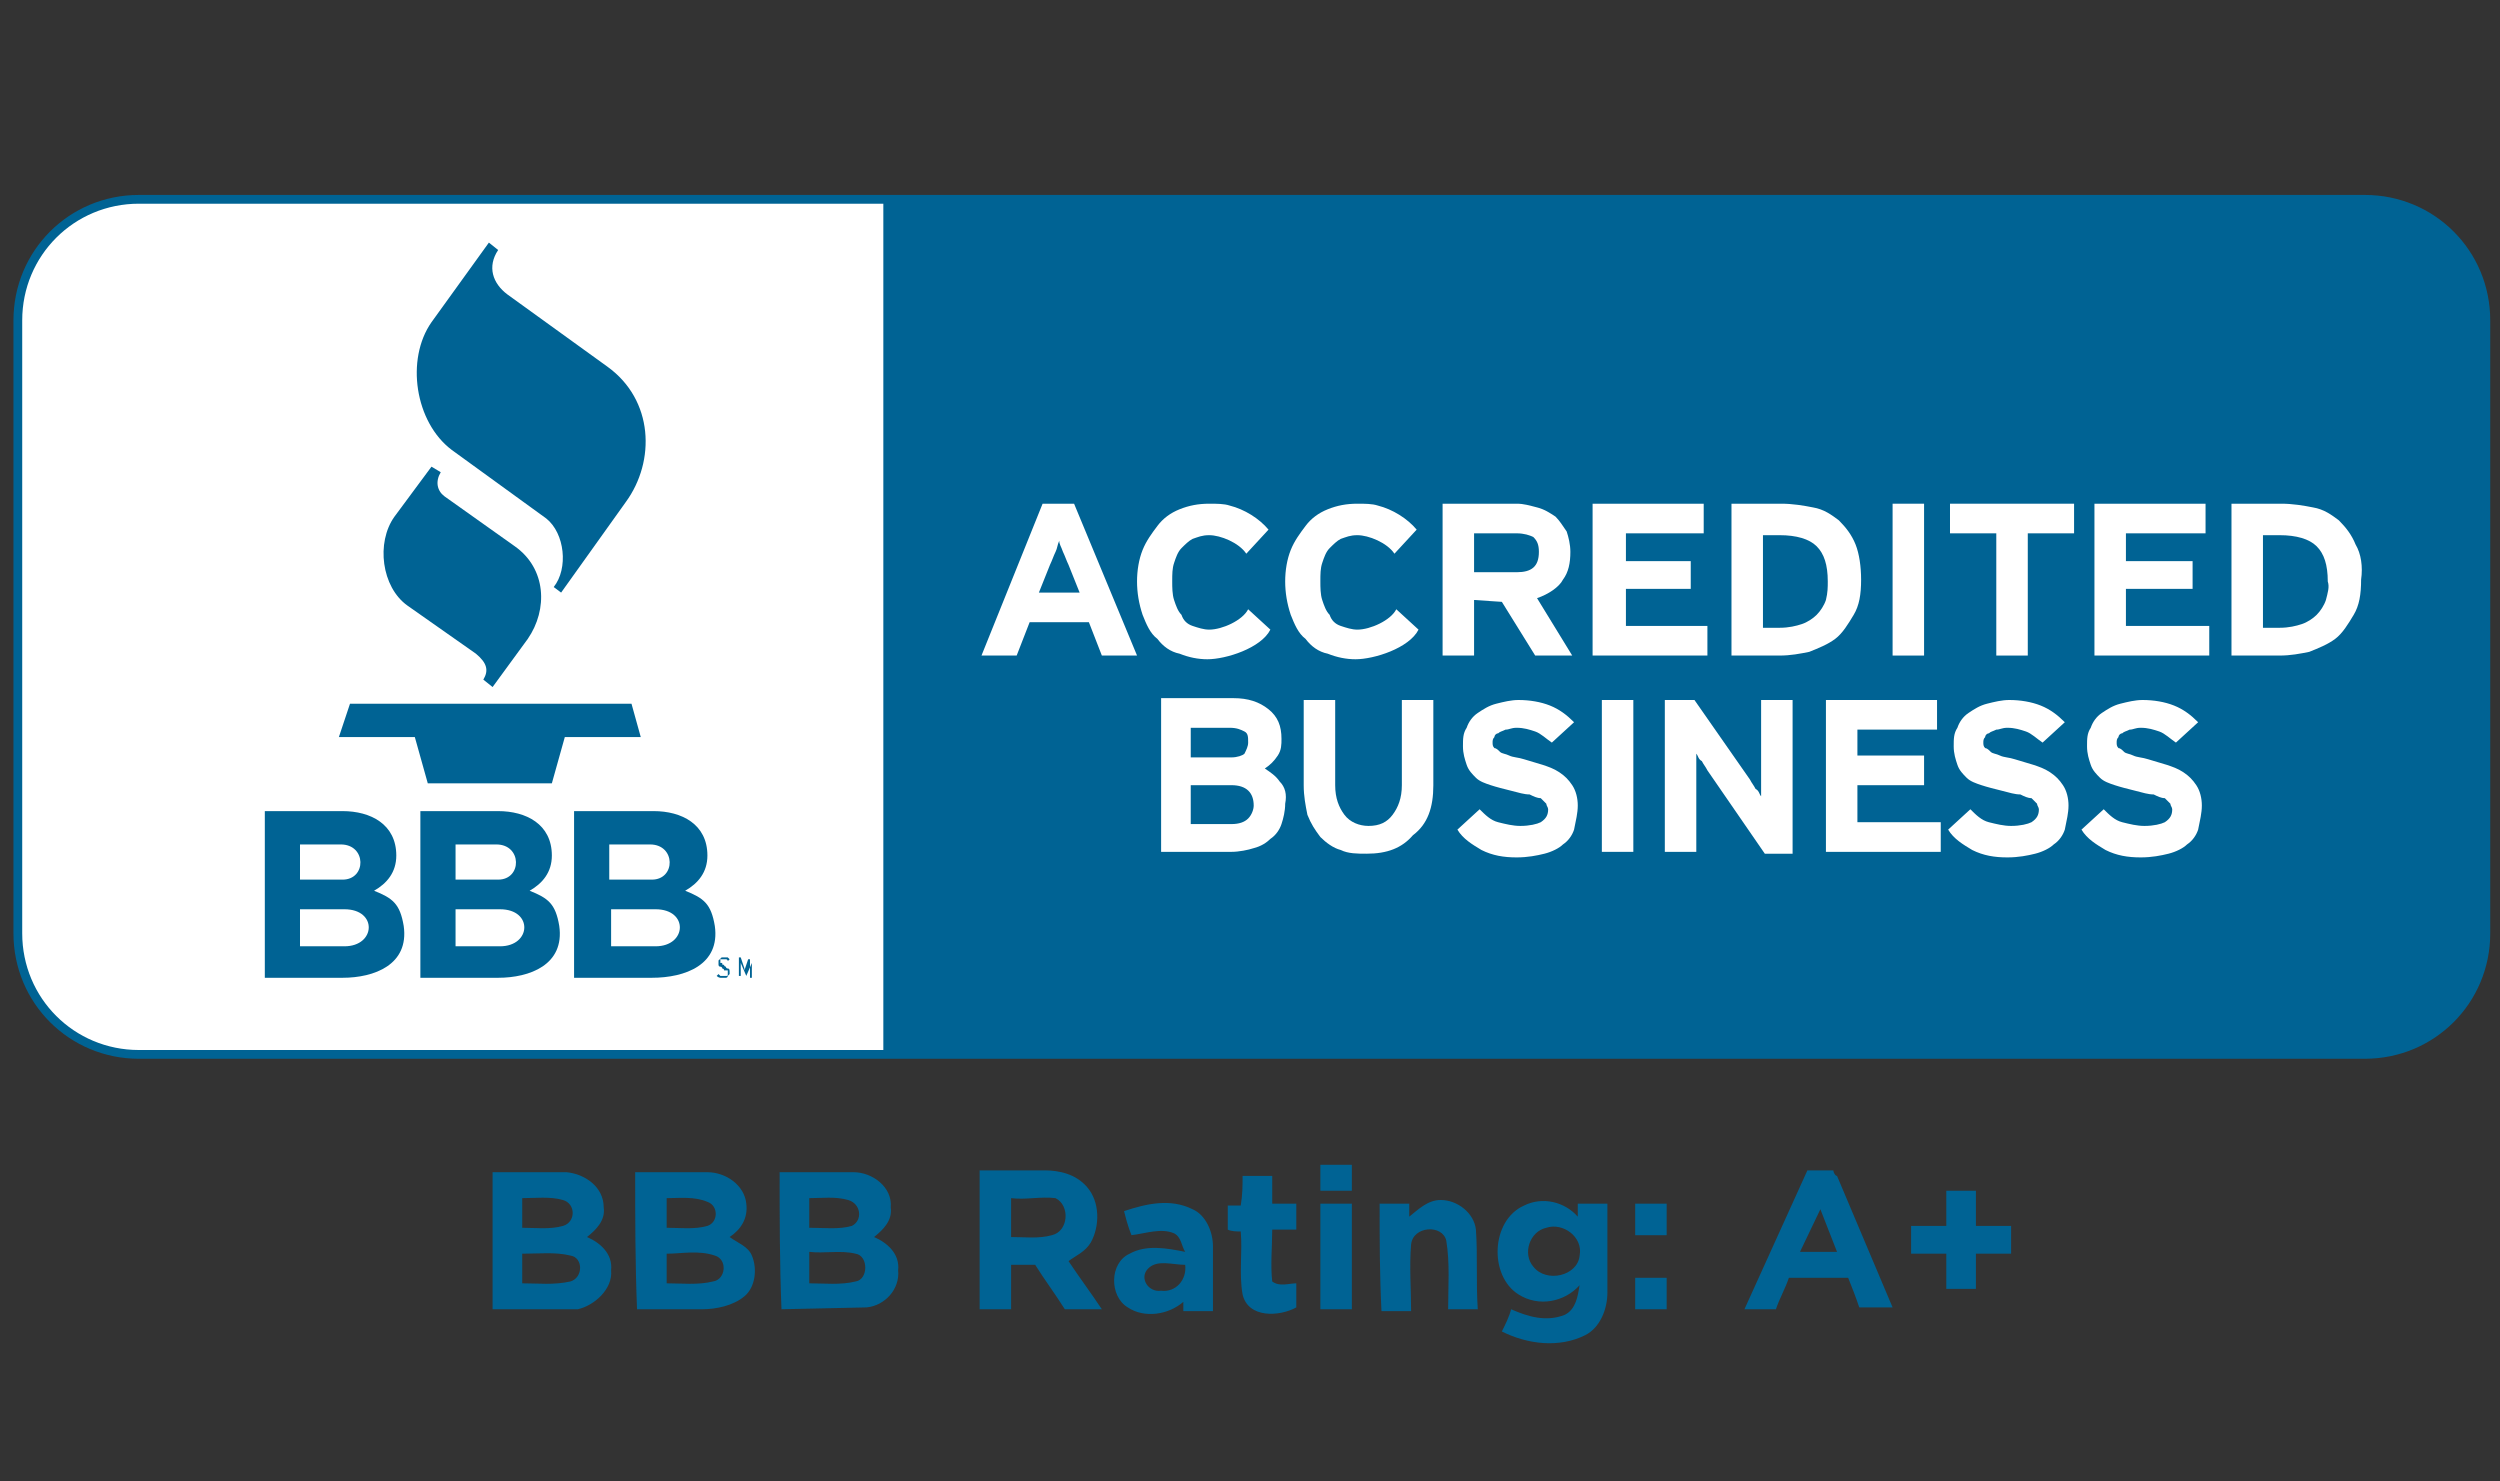
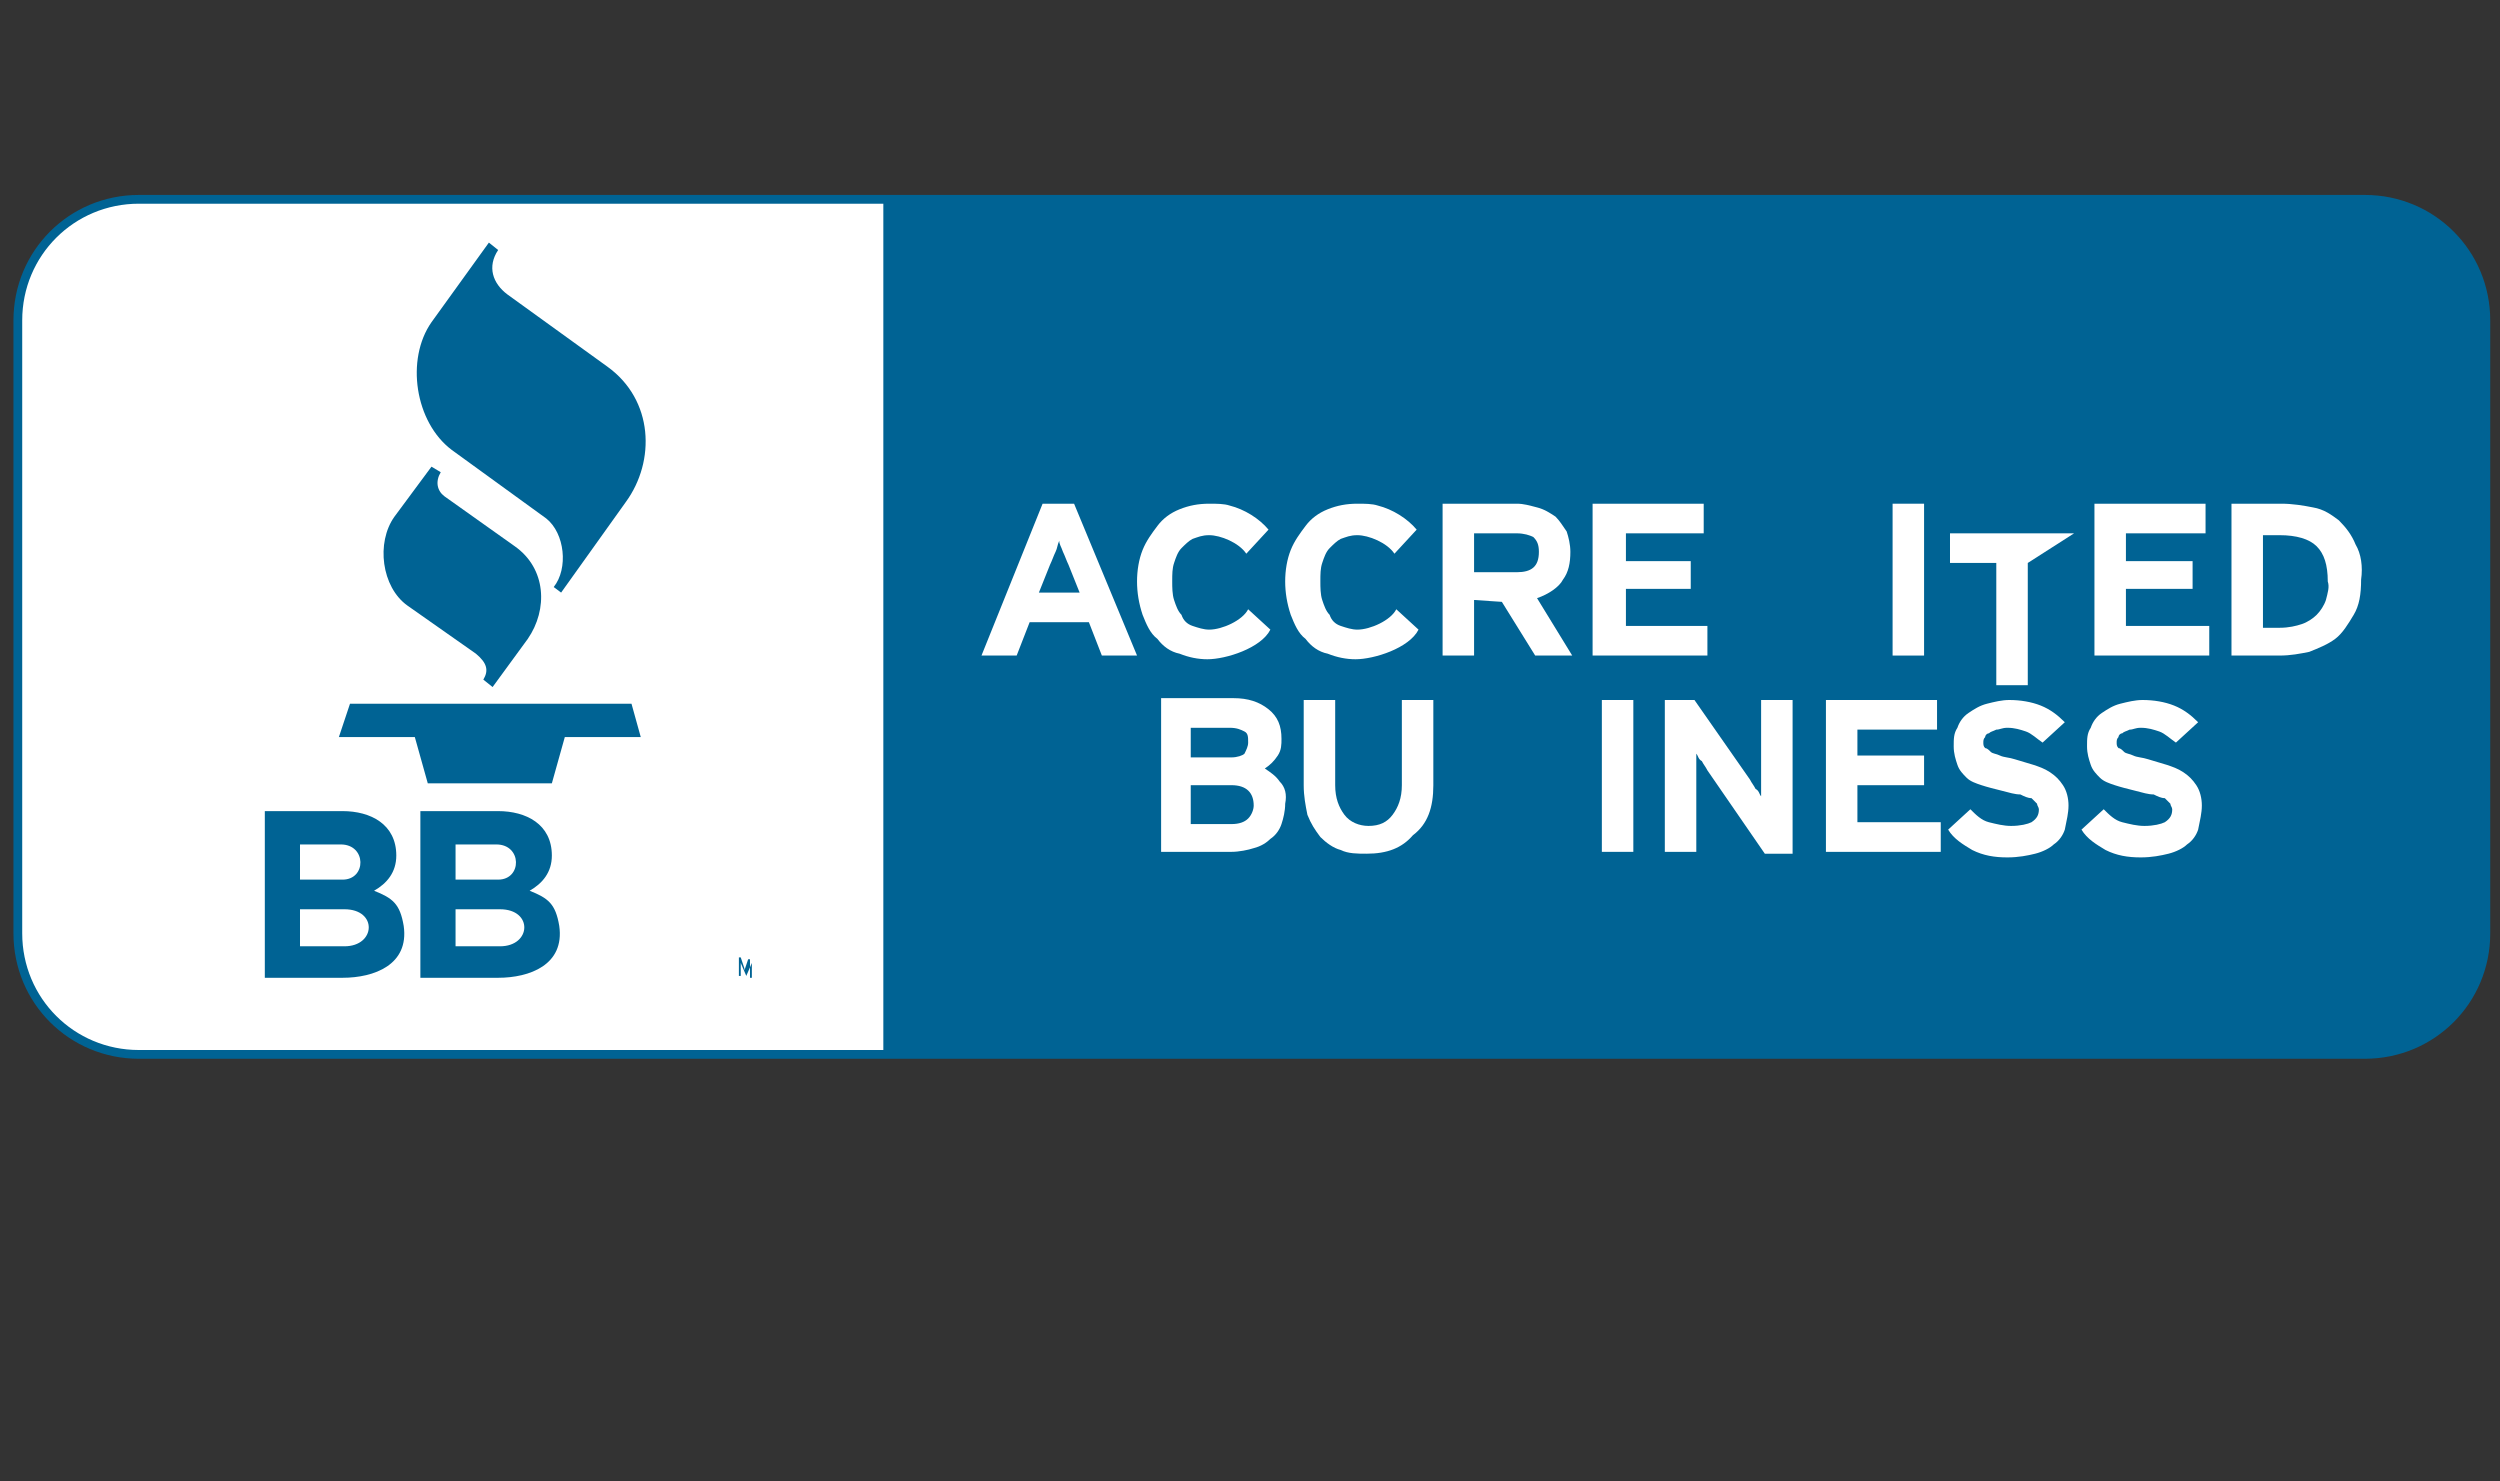
<svg xmlns="http://www.w3.org/2000/svg" enable-background="new 0 0 135 80" viewBox="0 0 135 80">
  <rect x="0" y="0" width="135" height="80" fill="#333333" stroke="none" />
  <g clip-rule="evenodd" fill-rule="evenodd">
    <path d="m134 50.4c0 3.5-2.8 6.3-6.3 6.3h-120.2c-3.5 0-6.3-2.8-6.3-6.3v-33.1c0-3.5 2.8-6.3 6.3-6.3h120.2c3.5 0 6.3 2.8 6.3 6.3z" fill="#006394" stroke="#006394" stroke-miterlimit="10" stroke-width=".946" />
    <path d="m47.7 11h-40.2c-3.5 0-6.3 2.8-6.3 6.3v33.1c0 3.5 2.8 6.3 6.3 6.3h40.2z" fill="#fff" />
    <path d="m23.3 25.2-2 2.7c-1 1.4-.7 3.8.7 4.8l3.7 2.6c.6.5.7.9.4 1.4l.5.4 1.9-2.6c1.1-1.6 1-3.8-.7-5l-3.8-2.7c-.4-.3-.5-.8-.2-1.3z" fill="#006394" />
    <path d="m26.4 13.1-3.1 4.3c-1.4 2-.9 5.4 1.1 6.9l5.1 3.7c1 .8 1.2 2.7.4 3.7l.4.3 3.5-4.9c1.6-2.2 1.5-5.5-1-7.3l-5.4-3.9c-.8-.6-1.1-1.5-.5-2.4z" fill="#006394" />
    <path d="m18.3 39.8h4.1l.7 2.5h6.7l.7-2.5h4.1l-.5-1.8c-5.1 0-10.1 0-15.2 0z" fill="#006394" />
-     <path d="m39.4 52.5c0-.1 0-.2-.1-.2 0 0-.1 0-.1-.1 0 0-.1 0-.1-.1-.1 0-.1 0-.1-.1h-.1s0 0 0-.1c0 0 0 0 0-.1h.1.1.1s.1 0 .1.1l.1-.1s-.1-.1-.1-.1-.1 0-.2 0h-.1s-.1 0-.1.1c0 0-.1 0-.1.1v.1.1s0 .1.1.1c0 0 .1 0 .1.1 0 0 .1 0 .1.1h.1.1v.1.1c0 .1 0 .1-.1.1 0 0-.1 0-.2 0s-.1 0-.1 0-.1-.1-.1-.1l-.1.1s.1.1.2.1h.2.1s.1 0 .1-.1c0 0 .1-.1.1-.1s0 0 0-.1z" fill="#006394" />
    <path d="m40.5 52.8v-1h-.1l-.2.6v.1.1s0 0 0-.1c0 0 0 0 0-.1 0 0 0 0 0-.1l-.2-.6h-.1v1h.1v-.7l.3.7.3-.7v.1.7z" fill="#006394" />
    <path d="m18.6 51.1h-2.4v-2h2.4c1.8 0 1.7 2 0 2zm-2.4-5.5h2.2c1.4 0 1.4 1.9.1 1.9h-2.3zm5.6 4.4c-.2-1.2-.6-1.5-1.6-1.9.7-.4 1.2-1 1.2-1.9 0-1.7-1.4-2.4-2.9-2.4h-4.2v9h4.2c1.7 0 3.6-.7 3.3-2.8z" fill="#006394" />
    <path d="m27 51.1h-2.4v-2h2.4c1.8 0 1.7 2 0 2zm-2.4-5.5h2.2c1.4 0 1.4 1.9.1 1.9h-2.3zm5.6 4.4c-.2-1.2-.6-1.5-1.6-1.9.7-.4 1.2-1 1.2-1.9 0-1.7-1.4-2.4-2.9-2.4h-4.2v9h4.2c1.7 0 3.6-.7 3.3-2.8z" fill="#006394" />
-     <path d="m35.4 51.1h-2.4v-2h2.4c1.8 0 1.7 2 0 2zm-2.5-5.5h2.2c1.4 0 1.4 1.9.1 1.9h-2.3zm5.7 4.4c-.2-1.2-.6-1.5-1.6-1.9.7-.4 1.2-1 1.2-1.9 0-1.7-1.4-2.4-2.9-2.4h-4.3v9h4.2c1.8 0 3.7-.7 3.4-2.8z" fill="#006394" />
    <g fill="#fff">
      <path d="m68.5 28.6c-.5-.6-1.3-1.1-2.1-1.3-.3-.1-.7-.1-1.1-.1-.6 0-1.1.1-1.6.3s-.9.5-1.2.9-.6.8-.8 1.3-.3 1.1-.3 1.7.1 1.2.3 1.8c.2.5.4 1 .8 1.3.3.4.7.7 1.2.8.5.2 1 .3 1.5.3 1 0 2.9-.6 3.4-1.6l-1.2-1.1c-.3.6-1.4 1.1-2.1 1.1-.3 0-.6-.1-.9-.2s-.5-.3-.6-.6c-.2-.2-.3-.5-.4-.8s-.1-.7-.1-1c0-.4 0-.7.1-1s.2-.6.4-.8.4-.4.6-.5c.3-.1.5-.2.9-.2.6 0 1.6.4 2 1z" />
      <path d="m92.2 35.4v-1.6h-4.4v-2h3.5v-1.5h-3.5v-1.5h4.2v-1.6h-6v8.2z" />
-       <path d="m98.6 32.4c-.1.3-.3.6-.5.8s-.5.4-.8.5-.7.2-1.2.2h-.9v-5h.9c.9 0 1.6.2 2 .6s.6 1 .6 1.9c0 .3 0 .6-.1 1zm1.6-3c-.2-.5-.5-.9-.9-1.3-.4-.3-.8-.6-1.4-.7-.5-.1-1.1-.2-1.7-.2h-2.7v8.2h2.6c.6 0 1.1-.1 1.6-.2.5-.2 1-.4 1.4-.7s.7-.8 1-1.3.4-1.1.4-1.9c0-.7-.1-1.4-.3-1.9z" />
      <path d="m103.9 35.4v-8.2h-1.7v8.2z" />
-       <path d="m112 28.8v-1.6h-6.7v1.6h2.5v6.6h1.7v-6.6z" />
+       <path d="m112 28.8h-6.7v1.6h2.5v6.6h1.7v-6.6z" />
      <path d="m125.6 32.4c-.1.3-.3.6-.5.8s-.5.4-.8.5-.7.2-1.2.2h-.9v-5h.9c.9 0 1.6.2 2 .6s.6 1 .6 1.9c.1.3 0 .6-.1 1zm1.6-3c-.2-.5-.5-.9-.9-1.3-.4-.3-.8-.6-1.4-.7-.5-.1-1.1-.2-1.7-.2h-2.7v8.2h2.6c.6 0 1.1-.1 1.6-.2.5-.2 1-.4 1.4-.7s.7-.8 1-1.3.4-1.1.4-1.9c.1-.7 0-1.4-.3-1.9z" />
      <path d="m119.3 35.4v-1.6h-4.5v-2h3.6v-1.5h-3.6v-1.5h4.3v-1.6h-6v8.2z" />
      <path d="m104.8 46v-1.6h-4.5v-2h3.6v-1.6h-3.6v-1.4h4.3v-1.6h-6v8.2z" />
      <path d="m76.5 28.6c-.5-.6-1.3-1.1-2.1-1.3-.3-.1-.7-.1-1.1-.1-.6 0-1.1.1-1.6.3s-.9.5-1.2.9-.6.8-.8 1.3-.3 1.1-.3 1.7.1 1.2.3 1.8c.2.5.4 1 .8 1.3.3.4.7.7 1.2.8.5.2 1 .3 1.5.3 1 0 2.9-.6 3.4-1.6l-1.2-1.1c-.3.6-1.4 1.1-2.1 1.1-.3 0-.6-.1-.9-.2s-.5-.3-.6-.6c-.2-.2-.3-.5-.4-.8s-.1-.7-.1-1c0-.4 0-.7.1-1s.2-.6.4-.8.4-.4.6-.5c.3-.1.5-.2.9-.2.6 0 1.6.4 2 1z" />
      <path d="m67.4 44.2c-.2.2-.5.3-.9.3h-2.2v-2.1h2.2c.8 0 1.2.4 1.2 1.1 0 .2-.1.5-.3.7zm-3.1-4.9h2.1c.4 0 .6.1.8.2s.2.3.2.6c0 .2-.1.4-.2.6-.1.1-.4.2-.7.2h-2.2zm4.8 2.9c-.2-.3-.5-.5-.8-.7.3-.2.5-.4.7-.7s.2-.6.2-.9c0-.7-.2-1.2-.7-1.6s-1.1-.6-1.9-.6h-3.9v8.3h3.8c.4 0 .9-.1 1.2-.2.4-.1.7-.3.9-.5.3-.2.5-.5.6-.8s.2-.7.2-1.1c.1-.5 0-.9-.3-1.2z" />
      <path d="m77.4 42.4v-4.6h-1.7v4.6c0 .7-.2 1.2-.5 1.6s-.7.6-1.3.6c-.5 0-1-.2-1.3-.6s-.5-.9-.5-1.6v-4.6h-1.7v4.6c0 .6.1 1.1.2 1.6.2.5.4.8.7 1.2.3.3.7.6 1.1.7.4.2.9.2 1.4.2 1.1 0 1.9-.3 2.5-1 .8-.6 1.1-1.5 1.1-2.7z" />
-       <path d="m85.2 43.5c0-.4-.1-.8-.3-1.1s-.4-.5-.7-.7-.6-.3-.9-.4-.7-.2-1-.3-.6-.1-.8-.2-.4-.1-.5-.2-.2-.2-.3-.2c-.1-.1-.1-.2-.1-.3s0-.2.1-.3c0-.1.1-.2.2-.2.1-.1.2-.1.4-.2.2 0 .3-.1.6-.1.4 0 .7.1 1 .2s.6.4.9.6l1.2-1.1c-.4-.4-.8-.7-1.3-.9s-1.1-.3-1.7-.3c-.4 0-.8.1-1.2.2s-.7.3-1 .5-.5.5-.6.8c-.2.3-.2.6-.2 1s.1.7.2 1 .3.5.5.7.5.3.8.4.7.2 1.1.3.7.2 1 .2c.2.1.4.2.6.2.1.1.2.2.3.3 0 .1.1.2.1.3 0 .3-.1.5-.4.7-.2.1-.6.2-1.1.2-.4 0-.8-.1-1.2-.2s-.7-.4-1-.7l-1.2 1.1c.3.5.8.8 1.3 1.1.6.3 1.2.4 1.9.4.6 0 1.1-.1 1.5-.2s.8-.3 1-.5c.3-.2.5-.5.6-.8.1-.5.2-.9.2-1.3z" />
      <path d="m88.2 46v-8.2h-1.7v8.2z" />
      <path d="m96.8 46v-8.2h-1.7v3.5.4.5.5.3c-.1-.1-.1-.3-.3-.4-.1-.2-.2-.3-.3-.5l-3-4.3h-1.6v8.2h1.7v-3.6c0-.1 0-.3 0-.4 0-.2 0-.3 0-.5s0-.3 0-.5 0-.3 0-.3c.1.1.1.3.3.4.1.2.2.3.3.5l3.1 4.5h1.5z" />
      <path d="m111.7 43.5c0-.4-.1-.8-.3-1.1s-.4-.5-.7-.7-.6-.3-.9-.4-.7-.2-1-.3-.6-.1-.8-.2-.4-.1-.5-.2-.2-.2-.3-.2c-.1-.1-.1-.2-.1-.3s0-.2.1-.3c0-.1.1-.2.2-.2.1-.1.2-.1.4-.2.2 0 .3-.1.6-.1.4 0 .7.1 1 .2s.6.4.9.6l1.2-1.1c-.4-.4-.8-.7-1.3-.9s-1.1-.3-1.7-.3c-.4 0-.8.1-1.2.2s-.7.3-1 .5-.5.5-.6.8c-.2.3-.2.6-.2 1s.1.7.2 1 .3.5.5.7.5.3.8.4.7.2 1.1.3.7.2 1 .2c.2.1.4.2.6.2.1.1.2.2.3.3 0 .1.1.2.1.3 0 .3-.1.5-.4.7-.2.1-.6.2-1.1.2-.4 0-.8-.1-1.2-.2s-.7-.4-1-.7l-1.2 1.1c.3.5.8.8 1.3 1.1.6.3 1.2.4 1.9.4.6 0 1.1-.1 1.5-.2s.8-.3 1-.5c.3-.2.5-.5.6-.8.1-.5.2-.9.2-1.3z" />
      <path d="m118.9 43.5c0-.4-.1-.8-.3-1.1s-.4-.5-.7-.7-.6-.3-.9-.4-.7-.2-1-.3-.6-.1-.8-.2-.4-.1-.5-.2-.2-.2-.3-.2c-.1-.1-.1-.2-.1-.3s0-.2.1-.3c0-.1.1-.2.2-.2.1-.1.2-.1.4-.2.2 0 .3-.1.6-.1.4 0 .7.1 1 .2s.6.4.9.6l1.2-1.1c-.4-.4-.8-.7-1.3-.9s-1.1-.3-1.7-.3c-.4 0-.8.1-1.2.2s-.7.3-1 .5-.5.5-.6.8c-.2.3-.2.6-.2 1s.1.7.2 1 .3.5.5.7.5.3.8.4.7.2 1.1.3.7.2 1 .2c.2.1.4.2.6.2.1.1.2.2.3.3 0 .1.1.2.1.3 0 .3-.1.5-.4.7-.2.1-.6.2-1.1.2-.4 0-.8-.1-1.2-.2s-.7-.4-1-.7l-1.2 1.1c.3.5.8.8 1.3 1.1.6.3 1.2.4 1.9.4.6 0 1.1-.1 1.5-.2s.8-.3 1-.5c.3-.2.5-.5.6-.8.1-.5.2-.9.2-1.3z" />
      <path d="m56.1 32 .6-1.5c.1-.2.2-.5.3-.7s.1-.4.2-.6c0 .2.1.3.2.6.1.2.2.5.3.7l.6 1.5zm1.9-4.8h-1.7l-3.3 8.2h1.9l.7-1.8h3.2l.7 1.8h1.9z" />
      <path d="m81.9 30.9h-2.3v-2.1h2.3c.4 0 .7.1.9.2.2.2.3.4.3.8 0 .8-.4 1.1-1.2 1.1zm1.1 1.4c.6-.2 1.2-.6 1.4-1 .3-.4.4-.9.4-1.5 0-.4-.1-.8-.2-1.1-.2-.3-.4-.6-.6-.8-.3-.2-.6-.4-1-.5s-.7-.2-1.1-.2h-4v8.2h1.7v-3l1.5.1 1.8 2.9h2z" />
    </g>
-     <path d="m54.6 70.7h-1.7v-7.5h3.5c.8 0 1.7.2 2.3.9.7.8.7 2.1.2 3-.3.5-.8.7-1.2 1 .6.9 1.2 1.7 1.8 2.6-.7 0-1.3 0-2 0-.5-.8-1.1-1.6-1.6-2.4-.4 0-.8 0-1.3 0zm43.7-5.4-1.1 2.3h2zm-.7-2.1h1.4c0 .1.1.3.2.3l3 7.1h-1.8c-.2-.6-.4-1.1-.6-1.6-1.1 0-2.1 0-3.2 0-.2.6-.5 1.1-.7 1.7-.6 0-1.1 0-1.7 0zm-26.3-.3h1.7v1.4c-.6 0-1.1 0-1.7 0 0-.4 0-.9 0-1.4zm-44.7.4h4c1 .1 2 .8 2 1.9.1.7-.4 1.2-.9 1.6.7.3 1.4.9 1.3 1.8.1 1-.9 1.9-1.8 2.1-1.6 0-3 0-4.6 0 0-2.4 0-5 0-7.4zm1.6 1.4v1.6c.7 0 1.5.1 2.2-.1s.7-1.2 0-1.4-1.5-.1-2.2-.1zm0 3v1.6c.9 0 1.7.1 2.6-.1.7-.2.7-1.3 0-1.4-.8-.2-1.7-.1-2.6-.1zm6.1-4.4h3.9c1 0 2 .7 2.1 1.7.1.8-.3 1.4-.9 1.8.4.3 1 .5 1.2 1 .3.7.2 1.7-.4 2.2s-1.5.7-2.3.7c-1.2 0-2.3 0-3.5 0-.1-2.5-.1-4.9-.1-7.4zm1.7 1.4v1.6c.7 0 1.5.1 2.2-.1.6-.2.6-1.1 0-1.3-.7-.3-1.5-.2-2.2-.2zm0 3v1.6c.8 0 1.7.1 2.5-.1.7-.1.8-1.2.1-1.4-.9-.3-1.8-.1-2.6-.1zm6.1-4.4h4c1 0 2.1.8 2 1.9.1.7-.4 1.2-.9 1.6.7.3 1.4.9 1.3 1.8.1 1-.7 1.9-1.7 2l-4.6.1c-.1-2.5-.1-5-.1-7.4zm1.6 1.4v1.6c.8 0 1.6.1 2.3-.1.6-.3.5-1.2-.2-1.4s-1.4-.1-2.1-.1zm0 4.6c.8 0 1.7.1 2.5-.1.7-.1.7-1.4 0-1.5-.8-.2-1.7 0-2.5-.1zm10.9-4.6v2.1c.7 0 1.5.1 2.2-.1.9-.2 1-1.6.2-2-.8-.1-1.6.1-2.4 0zm12.5-1.2h1.6v1.5h1.3v1.4c-.4 0-.9 0-1.3 0 0 .9-.1 1.9 0 2.8.4.3.9.1 1.3.1v1.3c-.9.5-2.6.6-2.9-.7-.2-1.1 0-2.3-.1-3.4-.2 0-.5 0-.7-.1 0-.4 0-.9 0-1.3h.7c.1-.6.1-1.1.1-1.6zm38 .8h1.6v1.9h1.9v1.5c-.6 0-1.3 0-1.9 0v1.9c-.5 0-1 0-1.6 0 0-.6 0-1.3 0-1.9-.6 0-1.3 0-1.9 0 0-.5 0-1 0-1.5h1.9c0-.6 0-1.3 0-1.9zm-44.4 1.1c1.2-.4 2.5-.7 3.7-.1.7.3 1.1 1.2 1.1 2v3.5c-.5 0-1 0-1.6 0 0-.1 0-.4 0-.5-.8.7-2.1.9-3 .3-1-.6-1-2.4.1-2.9.9-.5 2-.3 3-.1-.2-.3-.2-.8-.6-1-.7-.3-1.5 0-2.3.1-.2-.5-.3-.9-.4-1.3zm1.3 3.1c-.5.5 0 1.3.7 1.2.8.1 1.4-.6 1.3-1.4-.7 0-1.5-.3-2 .2zm9.3-3.5h1.7v5.7c-.6 0-1.1 0-1.7 0 0-1.9 0-3.8 0-5.7zm3.2 0h1.6v.7c.5-.4 1-.9 1.7-.9.9 0 1.8.7 1.9 1.6.1 1.4 0 2.8.1 4.3-.5 0-1.1 0-1.6 0 0-1.2.1-2.5-.1-3.7-.2-.9-1.8-.8-1.9.2-.1 1.2 0 2.4 0 3.6-.5 0-1.1 0-1.6 0-.1-2-.1-3.9-.1-5.8zm7.8.1c1-.5 2.2-.2 2.9.6 0-.2 0-.5 0-.7h1.6v4.8c0 .9-.4 1.9-1.2 2.3-1.4.7-3.1.5-4.5-.2.2-.4.4-.8.5-1.2.9.4 1.9.7 2.9.3.6-.3.7-1 .8-1.6-.8.9-2.2 1.2-3.3.5-1.6-1-1.5-4 .3-4.8zm1.2 1.2c-.9.2-1.3 1.4-.7 2.1.7.9 2.4.5 2.5-.6.2-1-.9-1.8-1.8-1.5zm4.8.4c0-.6 0-1.1 0-1.7h1.7v1.7c-.5 0-1.1 0-1.7 0zm0 2.3h1.7v1.7c-.6 0-1.2 0-1.7 0 0-.5 0-1.1 0-1.7z" fill="#006394" />
  </g>
</svg>